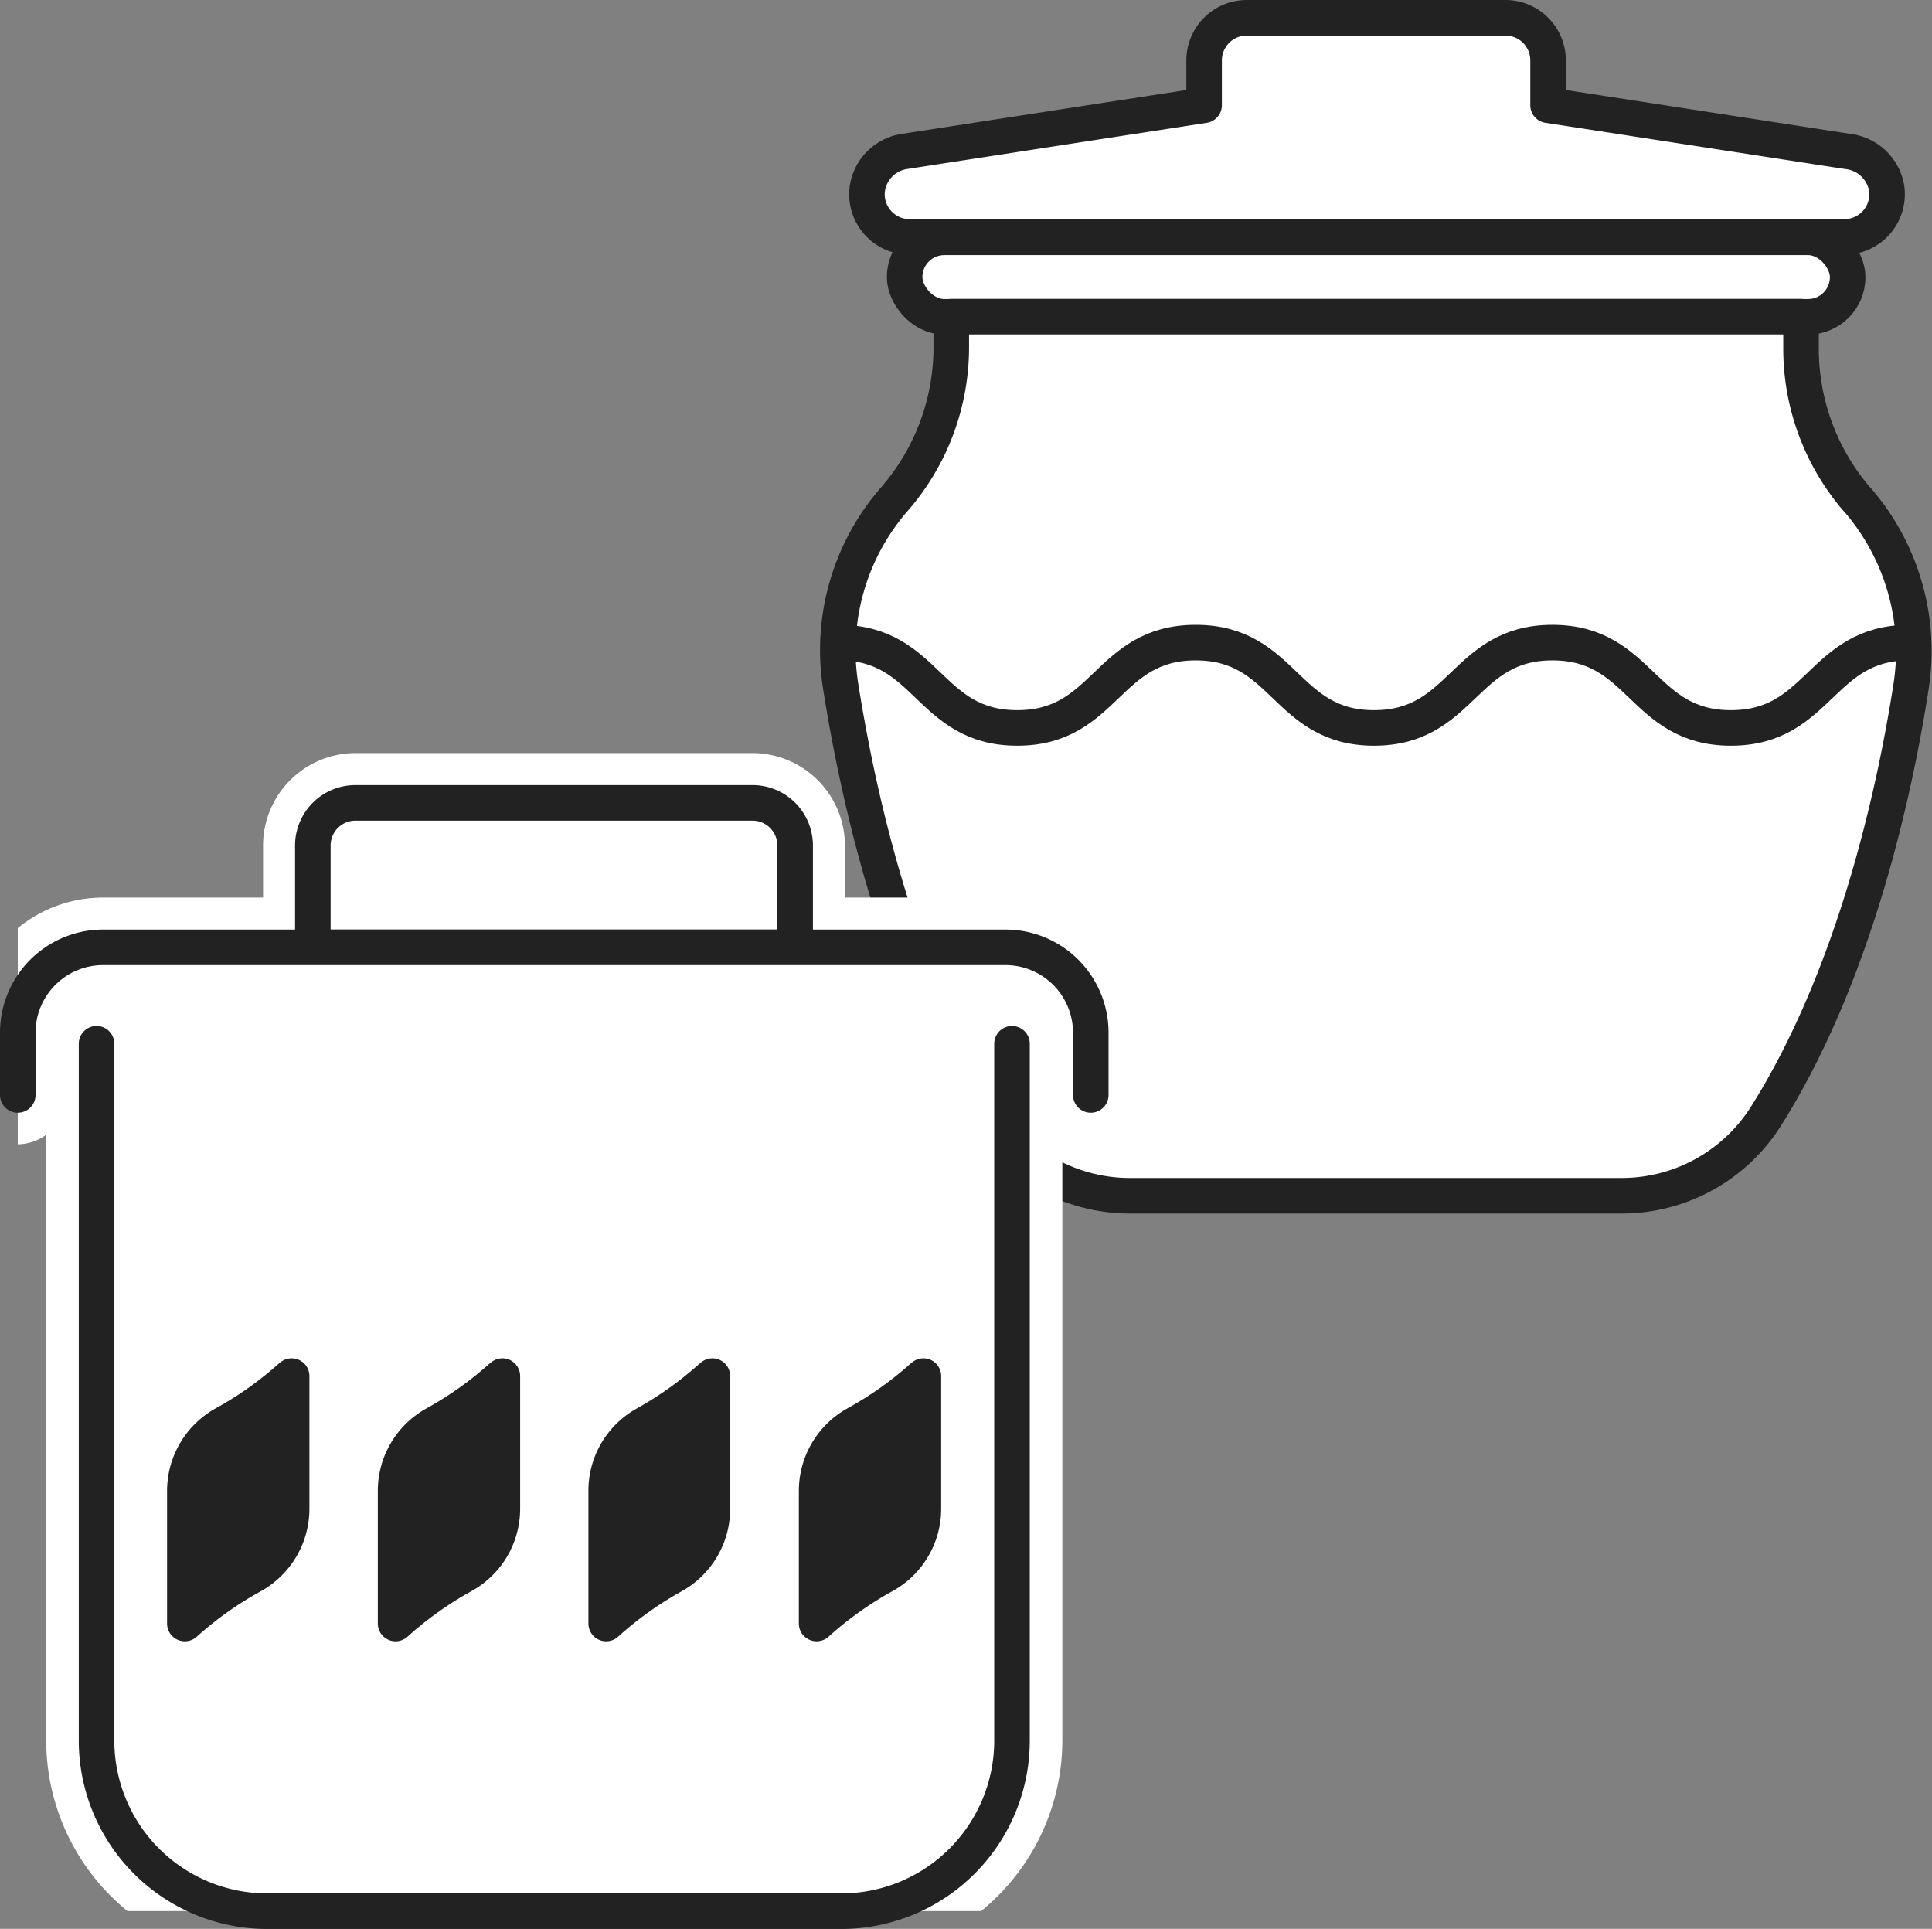
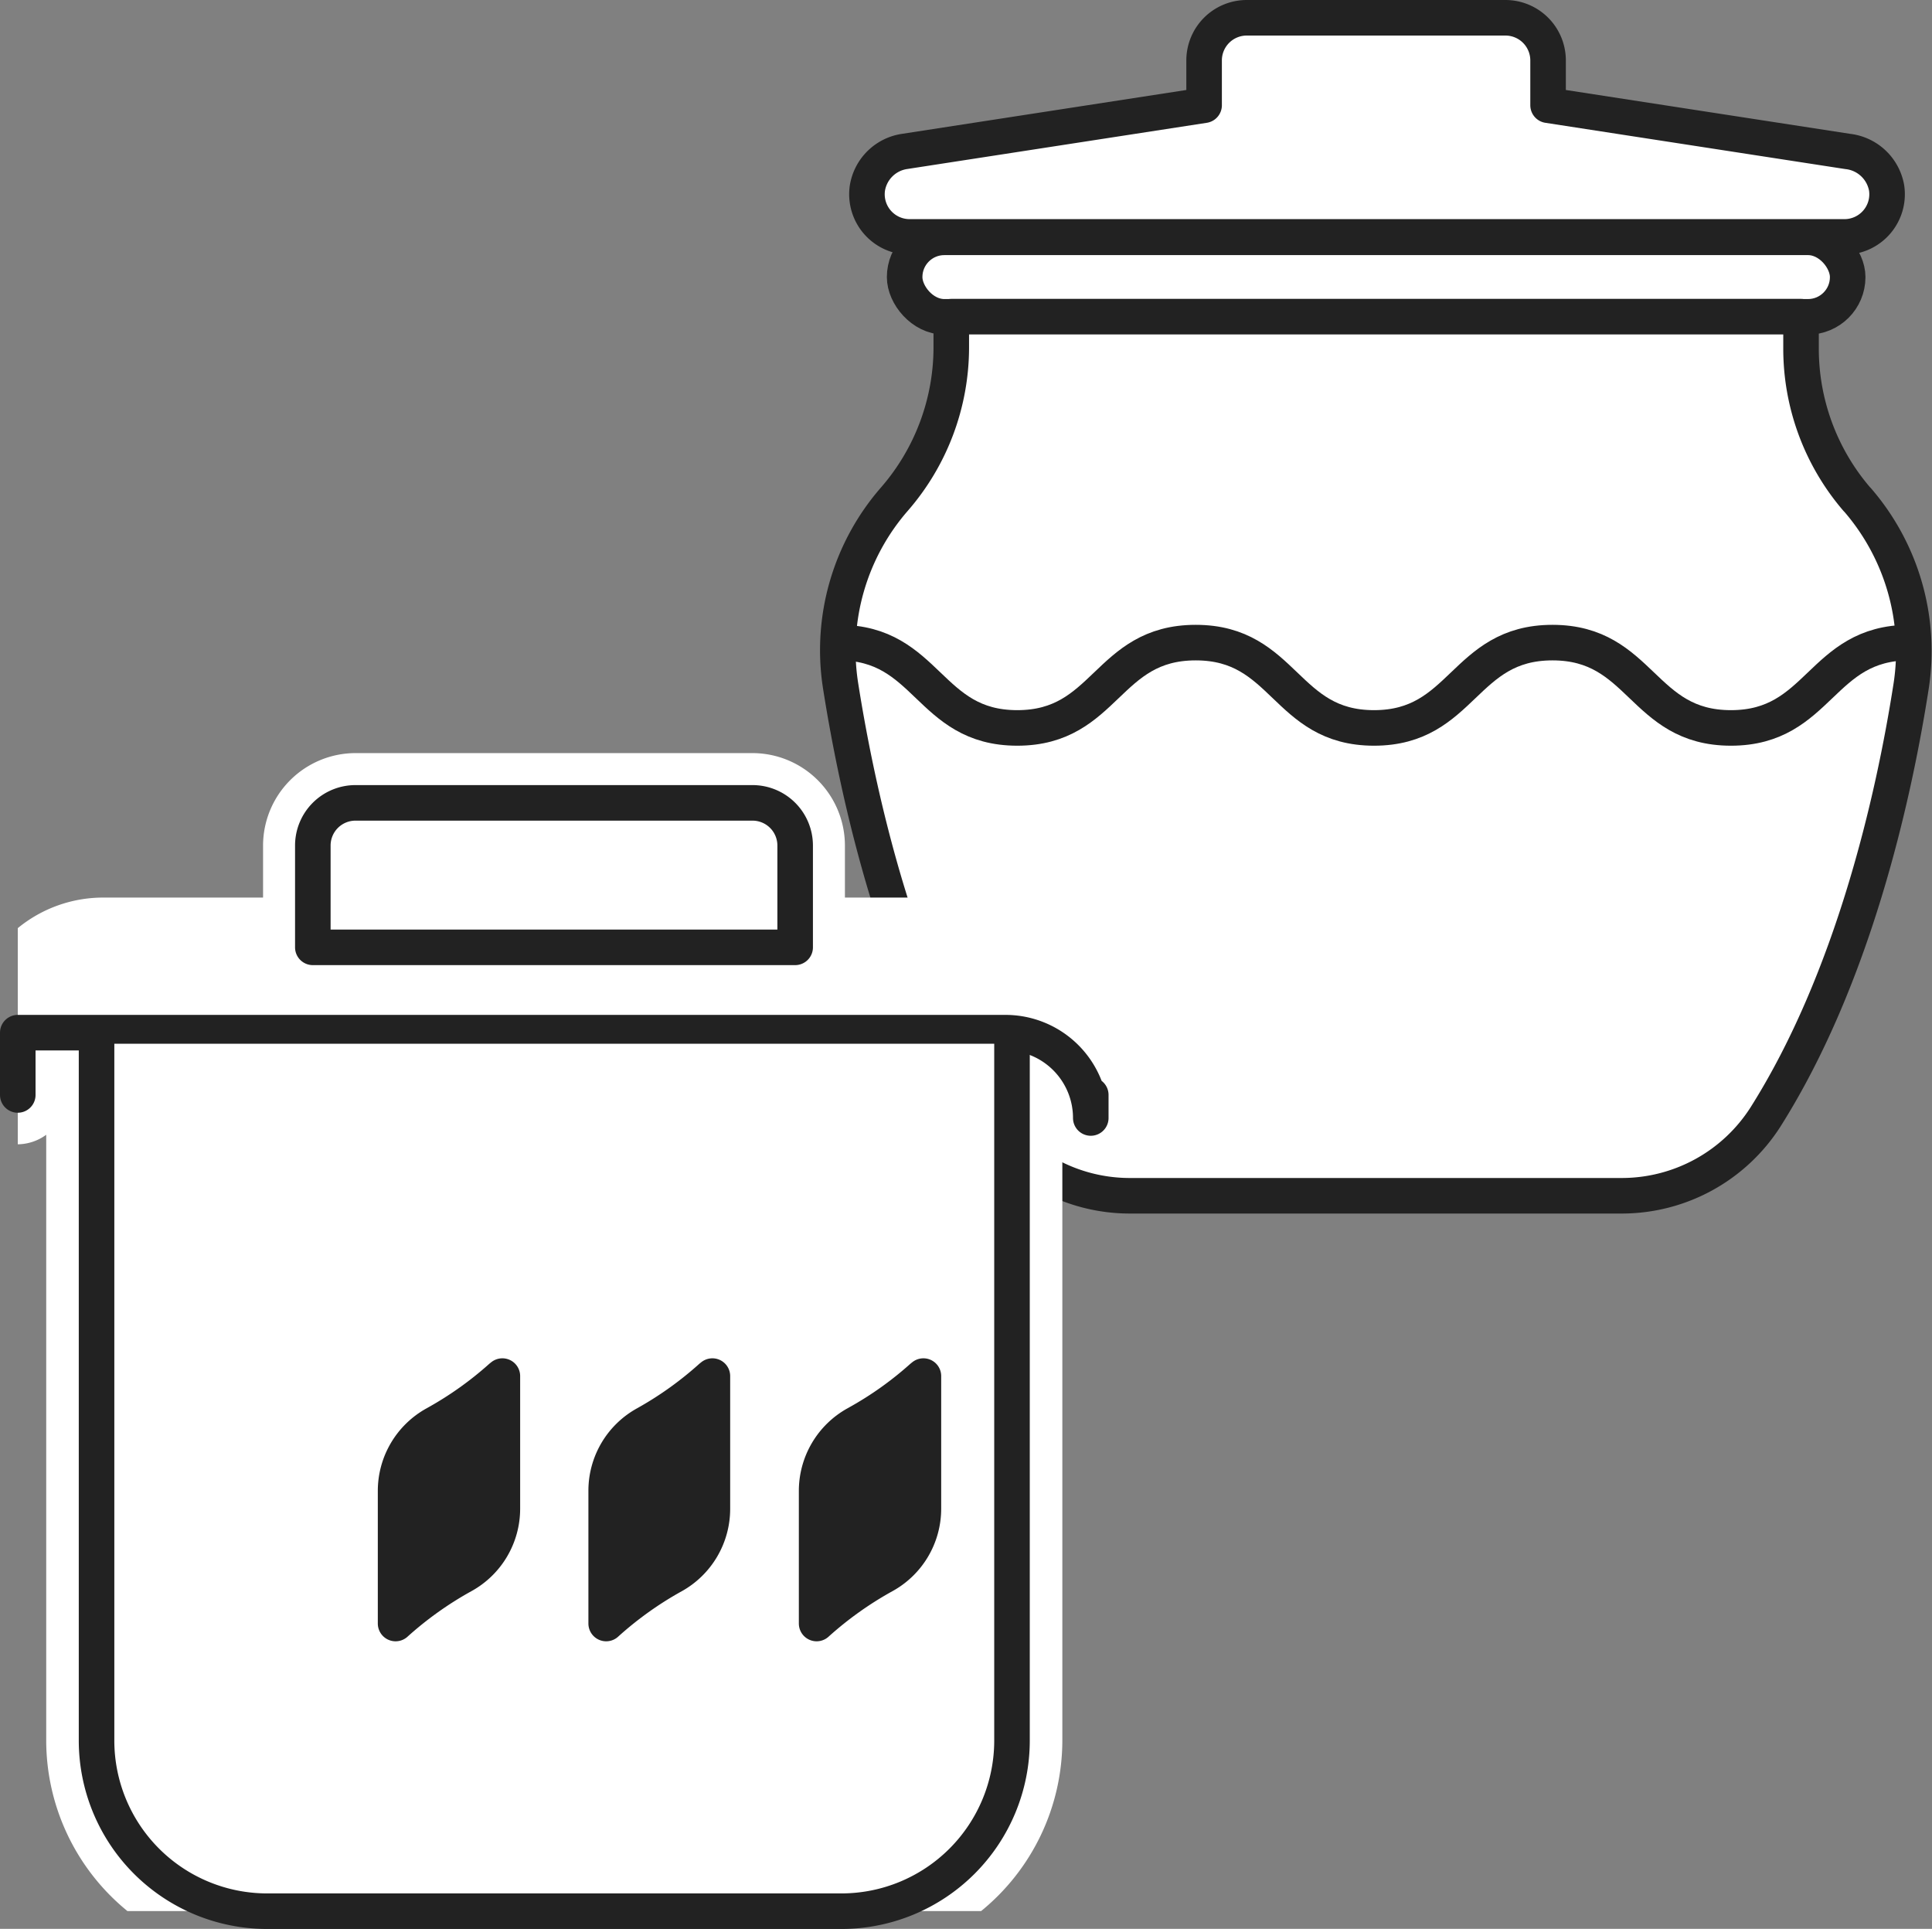
<svg xmlns="http://www.w3.org/2000/svg" viewBox="0 0 135.87 135.64">
  <rect x="0" y="0" width="135.87" height="135.64" fill="#808080" stroke="none" />
  <defs>
    <style>.cls-1,.cls-2{fill:#fff;}.cls-1,.cls-3,.cls-4{stroke:#222;stroke-linecap:round;stroke-linejoin:round;stroke-width:2.5px;}.cls-3{fill:#222;}.cls-4{fill:none;}</style>
  </defs>
  <g id="レイヤー_2" data-name="レイヤー 2">
    <g id="レイヤー_1-2" data-name="レイヤー 1">
      <rect class="cls-1" x="63.62" y="16.69" width="66.32" height="5.59" rx="2.79" />
      <path class="cls-1" d="M129.94,10.65,108.87,7.4V4.25a3,3,0,0,0-3-3H87.68a3,3,0,0,0-3,3V7.4L63.61,10.65A3.11,3.11,0,0,0,61,13.23a3,3,0,0,0,3,3.43h65.68a3,3,0,0,0,3-3.43A3.13,3.13,0,0,0,129.94,10.65Z" />
      <path class="cls-1" d="M126.66,24.47v-2.2H66.9v2.18a16.28,16.28,0,0,1-4,10.65h0a16.16,16.16,0,0,0-3.79,13.09c1.26,8,4.09,20.62,10.22,30.34a12,12,0,0,0,10.13,5.56h34.58a12,12,0,0,0,10.12-5.54c6.13-9.7,9-22.31,10.24-30.28a16.24,16.24,0,0,0-3.76-13.11l-.06-.06A16.24,16.24,0,0,1,126.66,24.47Z" />
      <path class="cls-2" d="M70.71,63.12H59.42V59.46a6.51,6.51,0,0,0-6.5-6.5H25a6.51,6.51,0,0,0-6.5,6.5v3.66H7.25a9.46,9.46,0,0,0-6,2.15v15.2a3.44,3.44,0,0,0,2-.67v42.59a15.49,15.49,0,0,0,5.71,12H69a15.49,15.49,0,0,0,5.71-12V79.8a3.42,3.42,0,0,0,2,.67,3.5,3.5,0,0,0,3.5-3.5V72.62A9.52,9.52,0,0,0,70.71,63.12Z" />
      <path class="cls-1" d="M25,56.46H52.92a3,3,0,0,1,3,3v7.16a0,0,0,0,1,0,0H22a0,0,0,0,1,0,0V59.46A3,3,0,0,1,25,56.46Z" />
-       <path class="cls-1" d="M1.25,77V72.62a6,6,0,0,1,6-6H70.71a6,6,0,0,1,6,6V77" />
+       <path class="cls-1" d="M1.25,77V72.62H70.71a6,6,0,0,1,6,6V77" />
      <path class="cls-1" d="M71.17,73.4v49a12,12,0,0,1-12,12H18.79a12,12,0,0,1-12-12v-49" />
-       <path class="cls-3" d="M17.75,110.8h0A25.08,25.08,0,0,0,13,114.17h0v-9.33a5.39,5.39,0,0,1,2.76-4.7l.16-.09a24.91,24.91,0,0,0,4.49-3.2l.1-.08v9.32A5.39,5.39,0,0,1,17.75,110.8Z" />
      <path class="cls-3" d="M32.55,110.8h0a25.4,25.4,0,0,0-4.73,3.37h0v-9.33a5.38,5.38,0,0,1,2.77-4.7l.16-.09a25.19,25.19,0,0,0,4.48-3.2l.1-.08v9.32A5.37,5.37,0,0,1,32.55,110.8Z" />
      <path class="cls-3" d="M47.35,110.8h0a25.33,25.33,0,0,0-4.72,3.37h0v-9.33a5.37,5.37,0,0,1,2.76-4.7l.16-.09A25.27,25.27,0,0,0,50,96.85l.1-.08v9.32A5.38,5.38,0,0,1,47.35,110.8Z" />
      <path class="cls-3" d="M62.16,110.8h0a25.4,25.4,0,0,0-4.73,3.37h0v-9.33a5.39,5.39,0,0,1,2.76-4.7l.16-.09a24.91,24.91,0,0,0,4.49-3.2l.1-.08v9.32A5.37,5.37,0,0,1,62.16,110.8Z" />
      <path class="cls-4" d="M59,45.19c6.27,0,6.27,6,12.54,6s6.27-6,12.55-6,6.27,6,12.54,6,6.28-6,12.55-6,6.28,6,12.55,6,6.28-6,12.55-6" />
    </g>
  </g>
</svg>